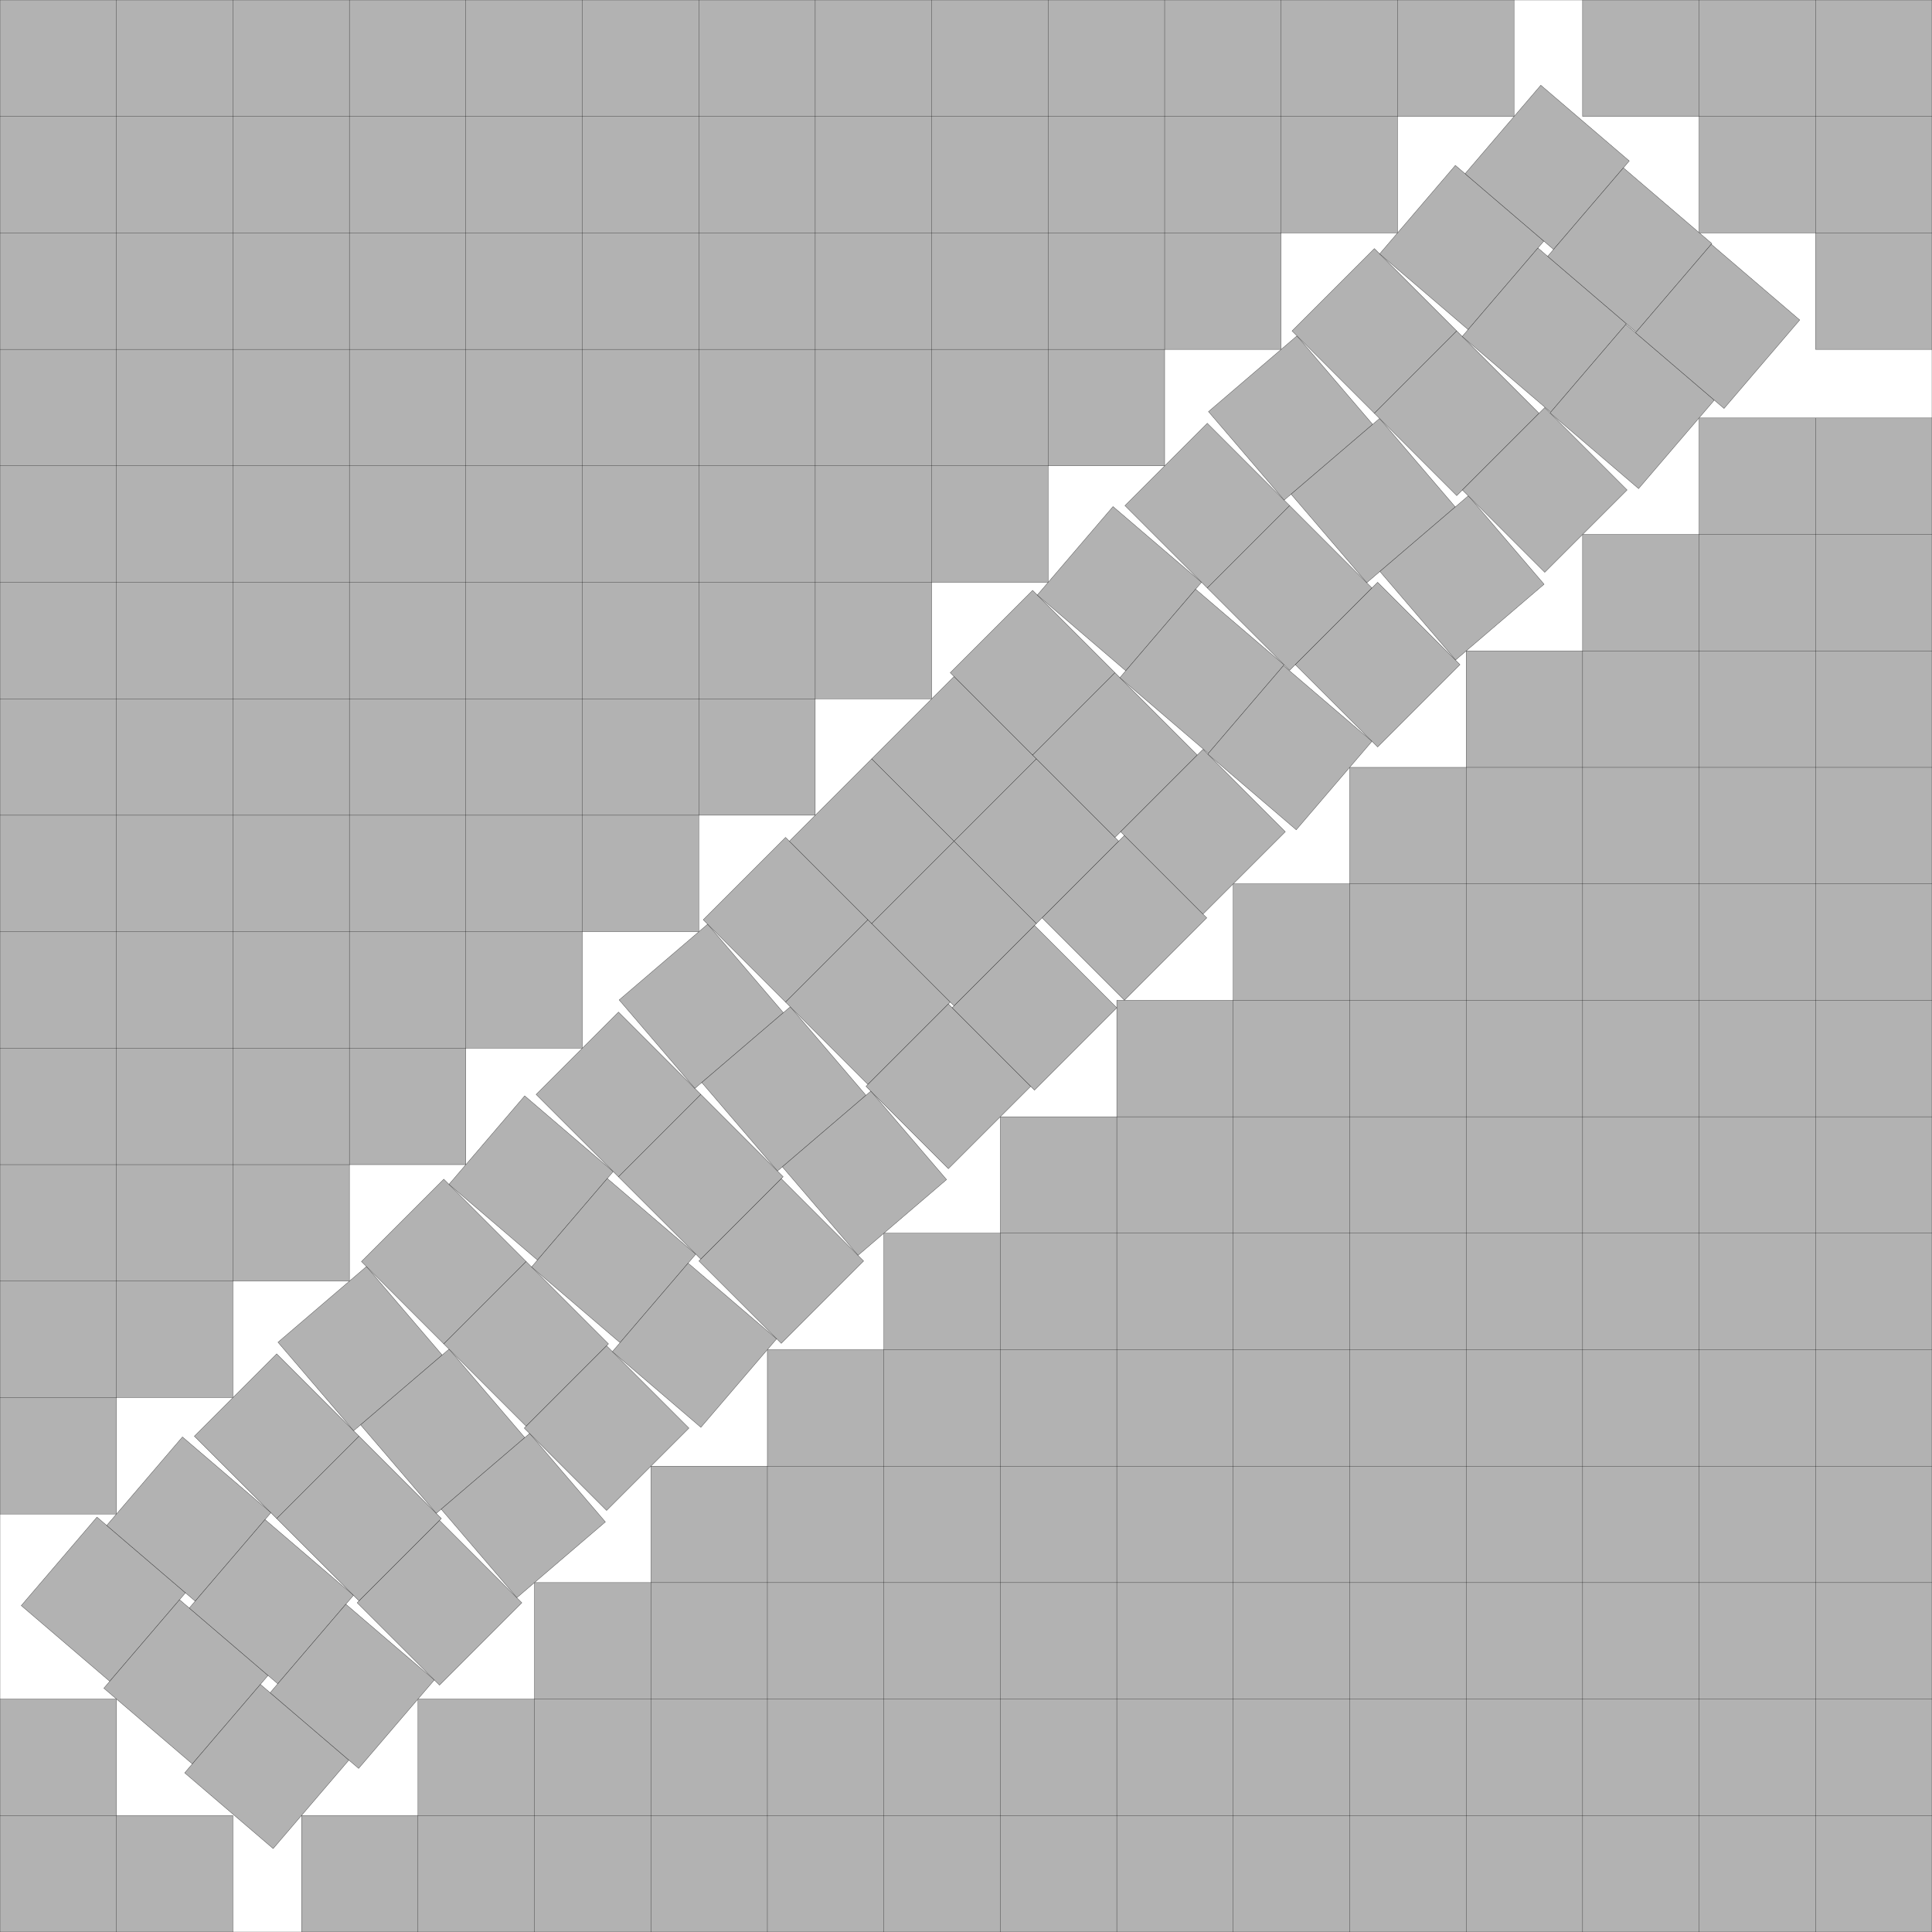
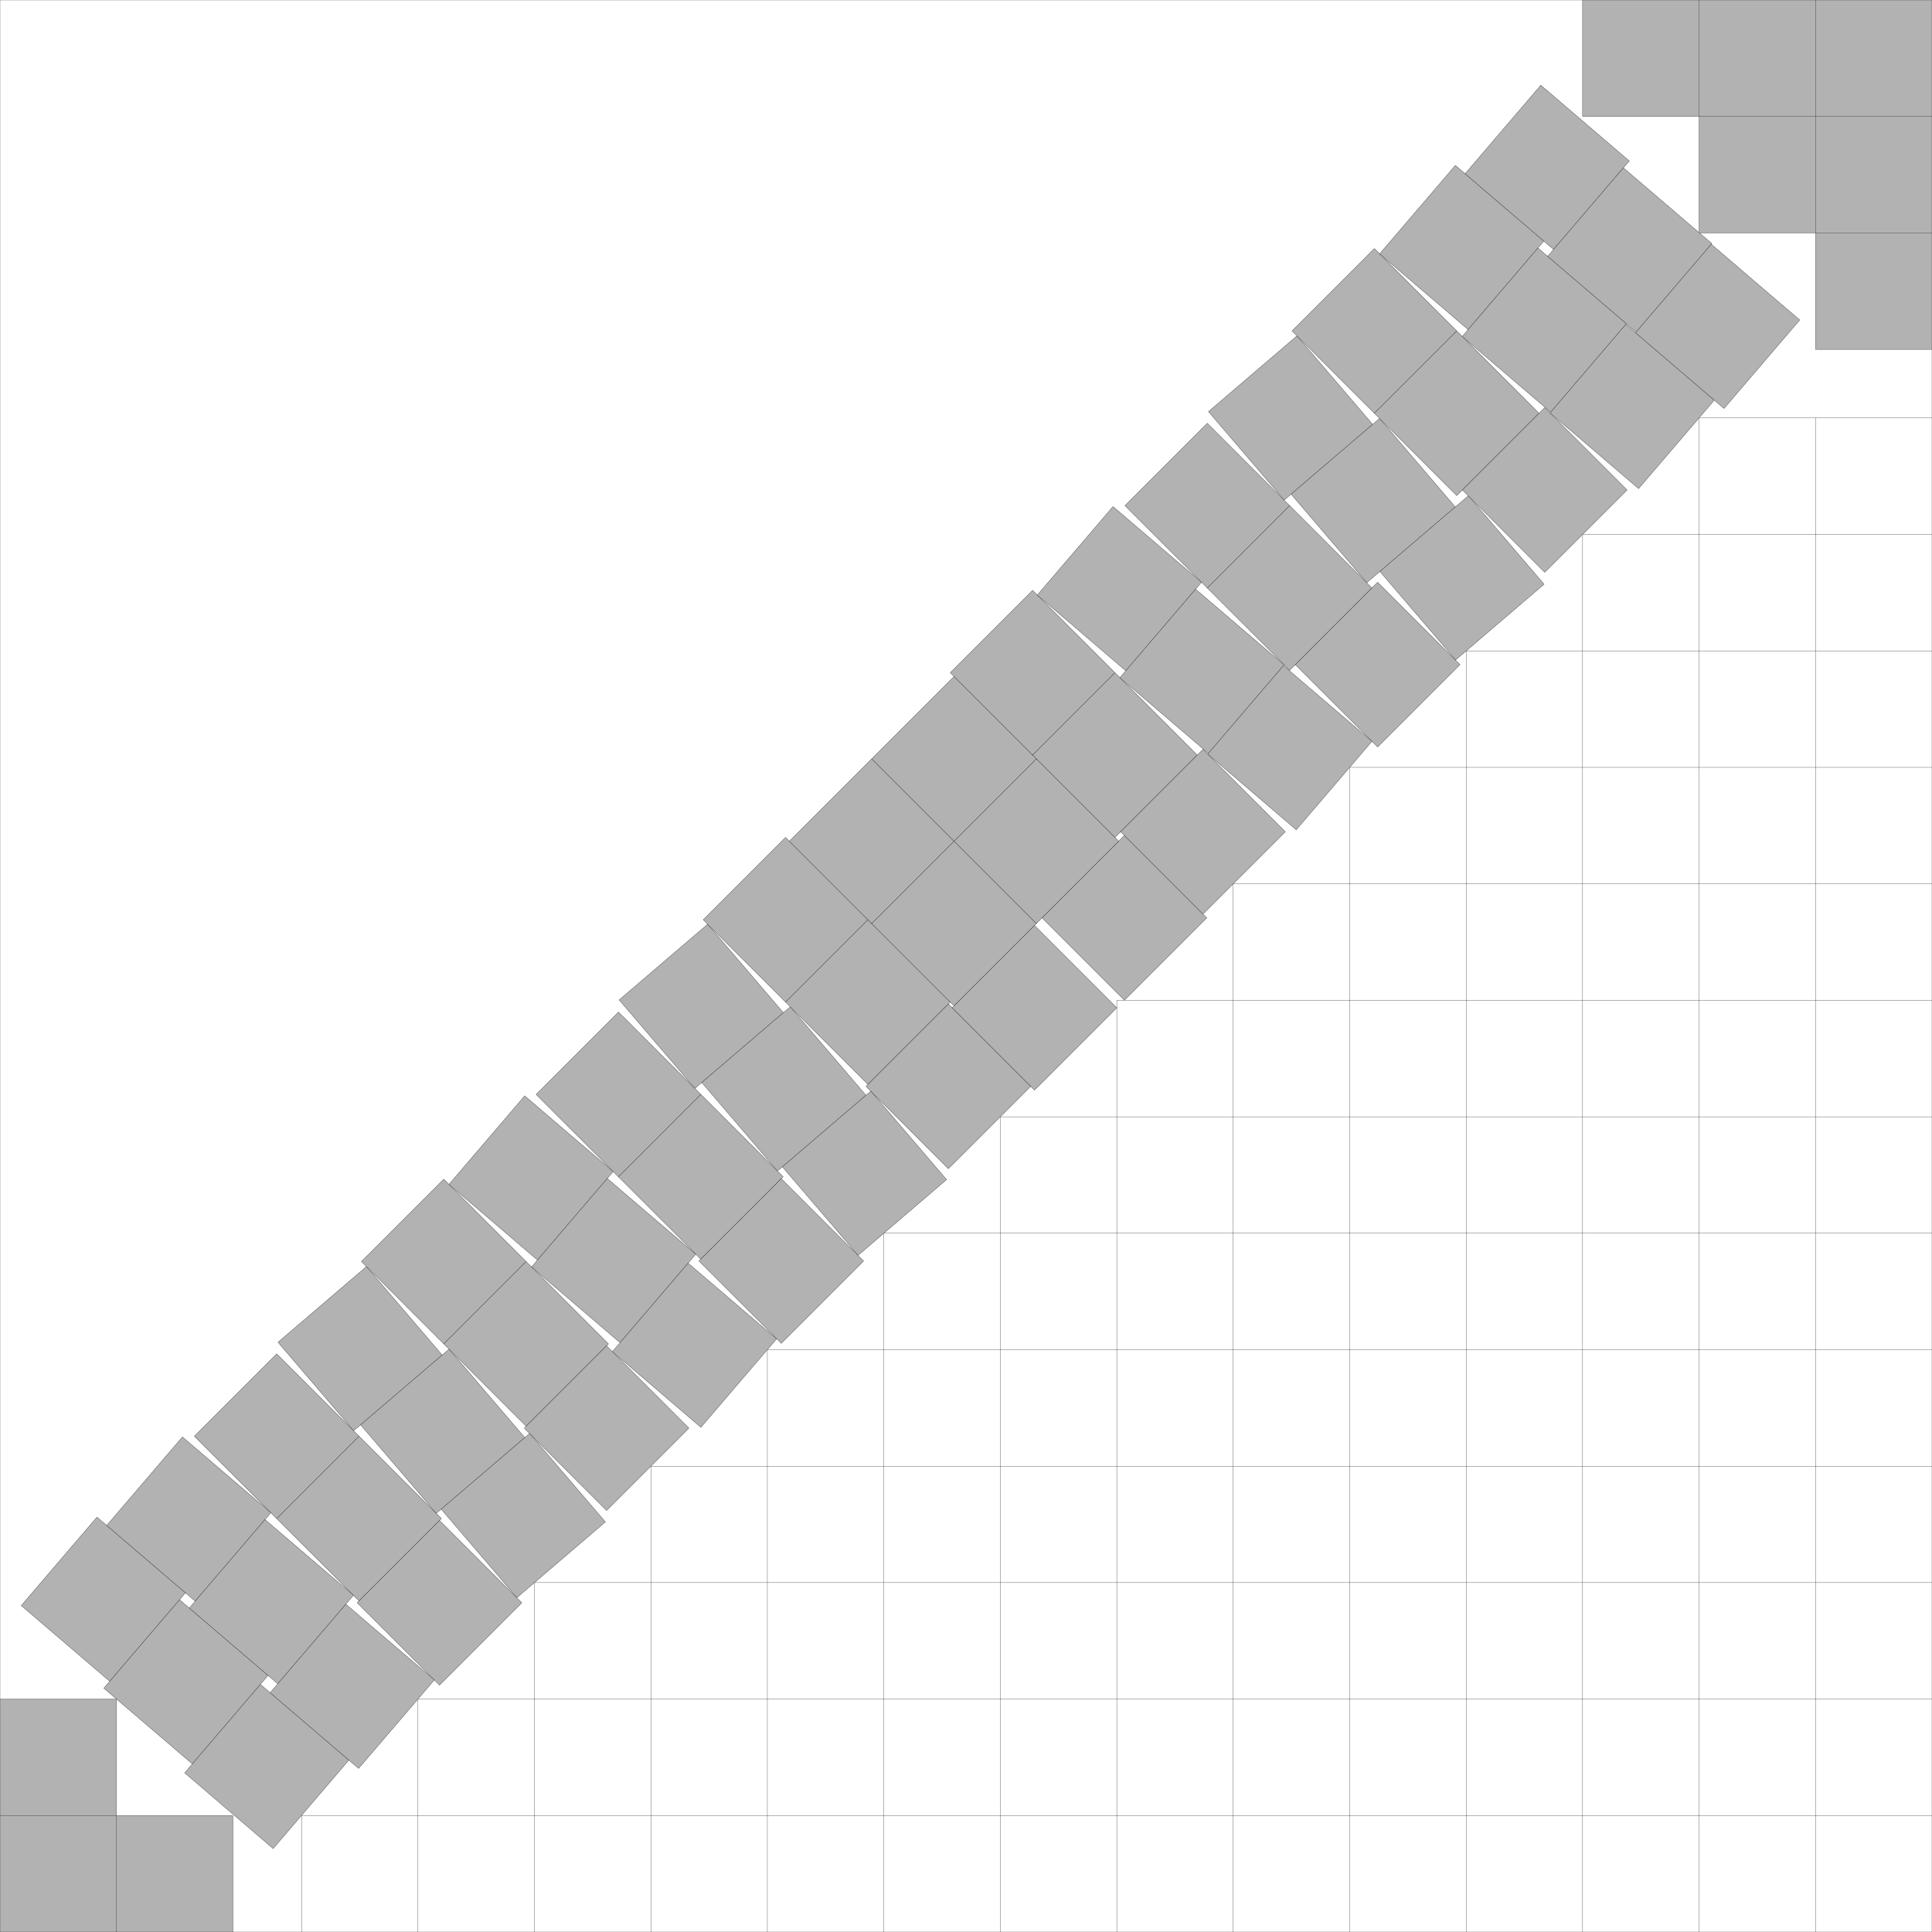
<svg xmlns="http://www.w3.org/2000/svg" xmlns:xlink="http://www.w3.org/1999/xlink" width="100%" height="100%" viewBox="0 0 16.589 16.589" style="fill:#B2B2B2; stroke:black; stroke-width:0.002" id="svg">
  <rect x="0" y="0" width="16.589" height="16.589" fill="#808080" stroke="none" />
  <script xlink:href="svgDisp.js" />
  <defs>
    <rect width="16.589" height="16.589" id="outer" />
    <rect width="1" height="1" id="one" />
  </defs>
  <use xlink:href="#outer" style="fill:white; stroke:none" />
  <g>
-     <path style="stroke:none" d="M13,0 V 1 H12 V2 H11 V3 H10 V4 H9 V5 H8 V6 H7 V7 H6 V8 H5 V9 H4 V10 H3 V11 H2 V12 H1 V13 H0 V0" />
-     <path style="fill:none" d="M13,0 V 1 H0                                      M12,0 V 2 H0                                      M11,0 V 3 H0                                      M10,0 V 4 H0                                      M 9,0 V 5 H0                                      M 8,0 V 6 H0                                      M 7,0 V 7 H0                                      M 6,0 V 8 H0                                      M 5,0 V 9 H0                                      M 4,0 V10 H0                                      M 3,0 V11 H0                                      M 2,0 V12 H0                                      M 1,0 V13 H0" />
-   </g>
+     </g>
  <g transform="translate(16.589) scale(-1 1)">
    <path style="stroke:none" d="M3,0 V1 H2 V2 H1 V3 H0 V0" />
    <path style="fill:none" d="M3,0 V1 H0                                      M2,0 V2 H0                                      M1,0 V3 H0" />
  </g>
  <g transform="translate(16.589 16.589) scale(-1 -1)">
-     <path style="stroke:none" d="M14,0 V 1 H13 V2 H12 V3 H11 V4 H10 V5 H9 V6 H8 V7 H7 V8 H6 V9 H5 V10 H4 V11 H3 V12 H2 V13 H0 V0" />
    <path style="fill:none" d="M14,0 V 1 H0                                      M13,0 V 2 H0                                      M12,0 V 3 H0                                      M11,0 V 4 H0                                      M10,0 V 5 H0                                      M 9,0 V 6 H0                                      M 8,0 V 7 H0                                      M 7,0 V 8 H0                                      M 6,0 V 9 H0                                      M 5,0 V10 H0                                      M 4,0 V11 H0                                      M 3,0 V12 H0                                      M 2,0 V13 H0                                      M 1,0 V13" />
  </g>
  <g transform="translate(0 16.589) scale(1 -1)">
    <path style="stroke:none" d="M2,0 V1 H1 V2 H0 V0" />
    <path style="fill:none" d="M2,0 V1 H0                                      M1,0 V2 H0" />
  </g>
  <defs>
    <g id="straight1">
      <use xlink:href="#one" />
      <use xlink:href="#one" transform="translate(1)" />
      <use xlink:href="#one" transform="translate(2 .023)" />
    </g>
    <g id="turn_CCW1">
      <use xlink:href="#one" />
      <use xlink:href="#one" transform="translate(1 .078)" />
      <use xlink:href="#one" transform="translate(1 .078) translate(1 .078) translate(0 .023)" />
    </g>
    <g id="turn_CW1">
      <use xlink:href="#one" />
      <use xlink:href="#one" transform="translate(1 -.078)" />
      <use xlink:href="#one" transform="translate(1 -.078) translate(1 -.078) translate(0 .023)" />
    </g>
    <g id="straight2">
      <use xlink:href="#one" />
      <use xlink:href="#one" transform="translate(1)" />
      <use xlink:href="#one" transform="translate(2 -.069)" />
    </g>
    <g id="turn_CCW2">
      <use xlink:href="#one" />
      <use xlink:href="#one" transform="translate(1 .078)" />
      <use xlink:href="#one" transform="translate(1 .078) translate(1 .078) translate(0 -.07)" />
    </g>
    <g id="turn_CW2">
      <use xlink:href="#one" />
      <use xlink:href="#one" transform="translate(1 -.078)" />
      <use xlink:href="#one" transform="translate(1 -.078) translate(1 -.078) translate(0 -.07)" />
    </g>
  </defs>
  <g transform="translate(2 16.589) translate(0 -1) rotate(45) rotate(-4.446) translate(.447) translate(-3 -1) translate(0 -.11) translate(0 -.078)">
    <use xlink:href="#turn_CCW1" />
    <use xlink:href="#turn_CCW1" transform="translate(.11 -1)" />
  </g>
  <g transform="scale(.5 1) translate(16.589 16.589) translate(-12 -1) scale(2 .5) translate(0 16.589) translate(0 -16) scale(1 2) rotate(45) translate(-3 -1) translate(0 .006)">
    <use xlink:href="#straight1" transform="translate(.046) translate(0 -1) translate(0 -1.075)" />
    <use xlink:href="#turn_CW1" transform="translate(.061) translate(0 -1) translate(0 -1.075) translate(0 -1.075) rotate(4.446)" />
    <use xlink:href="#straight1" transform="                translate(0 -2) translate(0 -1.075) translate(0 -1.075)" />
    <use xlink:href="#turn_CCW1" transform="translate(.063) translate(0 -2) translate(0 -1.075) translate(0 -1.075) rotate(-4.446) translate(0 -1)" />
    <use xlink:href="#straight1" transform="translate(.046) translate(0 -3) translate(0 -1.075) translate(0 -1.075) translate(0 -1.075)" />
    <use xlink:href="#turn_CW1" transform="translate(.054) translate(0 -3) translate(0 -1.075) translate(0 -1.075) translate(0 -1.075) translate(0 -1.075) rotate(4.446)" />
    <use xlink:href="#straight1" transform="                translate(0 -4) translate(0 -1.075) translate(0 -1.075) translate(0 -1.075) translate(0 -1.075)" />
    <use xlink:href="#straight1" transform="translate(.046) translate(0 -5) translate(0 -1.075) translate(0 -1.075) translate(0 -1.075) translate(0 -1.075)" />
    <use xlink:href="#straight2" transform="translate(.046) translate(0 -6) translate(0 -1.075) translate(0 -1.075) translate(0 -1.075) translate(0 -1.075)" />
    <use xlink:href="#straight2" transform="                translate(0 -7) translate(0 -1.075) translate(0 -1.075) translate(0 -1.075) translate(0 -1.075)" />
    <use xlink:href="#turn_CCW2" transform="translate(.057) translate(0 -7) translate(0 -1.075) translate(0 -1.075) translate(0 -1.075) translate(0 -1.075) rotate(-4.446) translate(0 -1)" />
    <use xlink:href="#straight2" transform="translate(.046) translate(0 -8) translate(0 -1.075) translate(0 -1.075) translate(0 -1.075) translate(0 -1.075) translate(0 -1.075)" />
    <use xlink:href="#turn_CW2" transform="translate(.06) translate(0 -8) translate(0 -1.075) translate(0 -1.075) translate(0 -1.075) translate(0 -1.075) translate(0 -1.075) translate(0 -1.075) rotate(4.446)" />
    <use xlink:href="#straight2" transform="                translate(0 -9) translate(0 -1.075) translate(0 -1.075) translate(0 -1.075) translate(0 -1.075) translate(0 -1.075) translate(0 -1.075)" />
    <g transform="translate(.064) translate(0 -9) translate(0 -1.075) translate(0 -1.075) translate(0 -1.075) translate(0 -1.075) translate(0 -1.075) translate(0 -1.075) rotate(-4.446) translate(0 -1)">
      <use xlink:href="#turn_CCW2" />
      <use xlink:href="#turn_CCW2" transform="translate(.11 -1)" />
    </g>
  </g>
  <use xlink:href="#outer" style="fill:none" />
</svg>